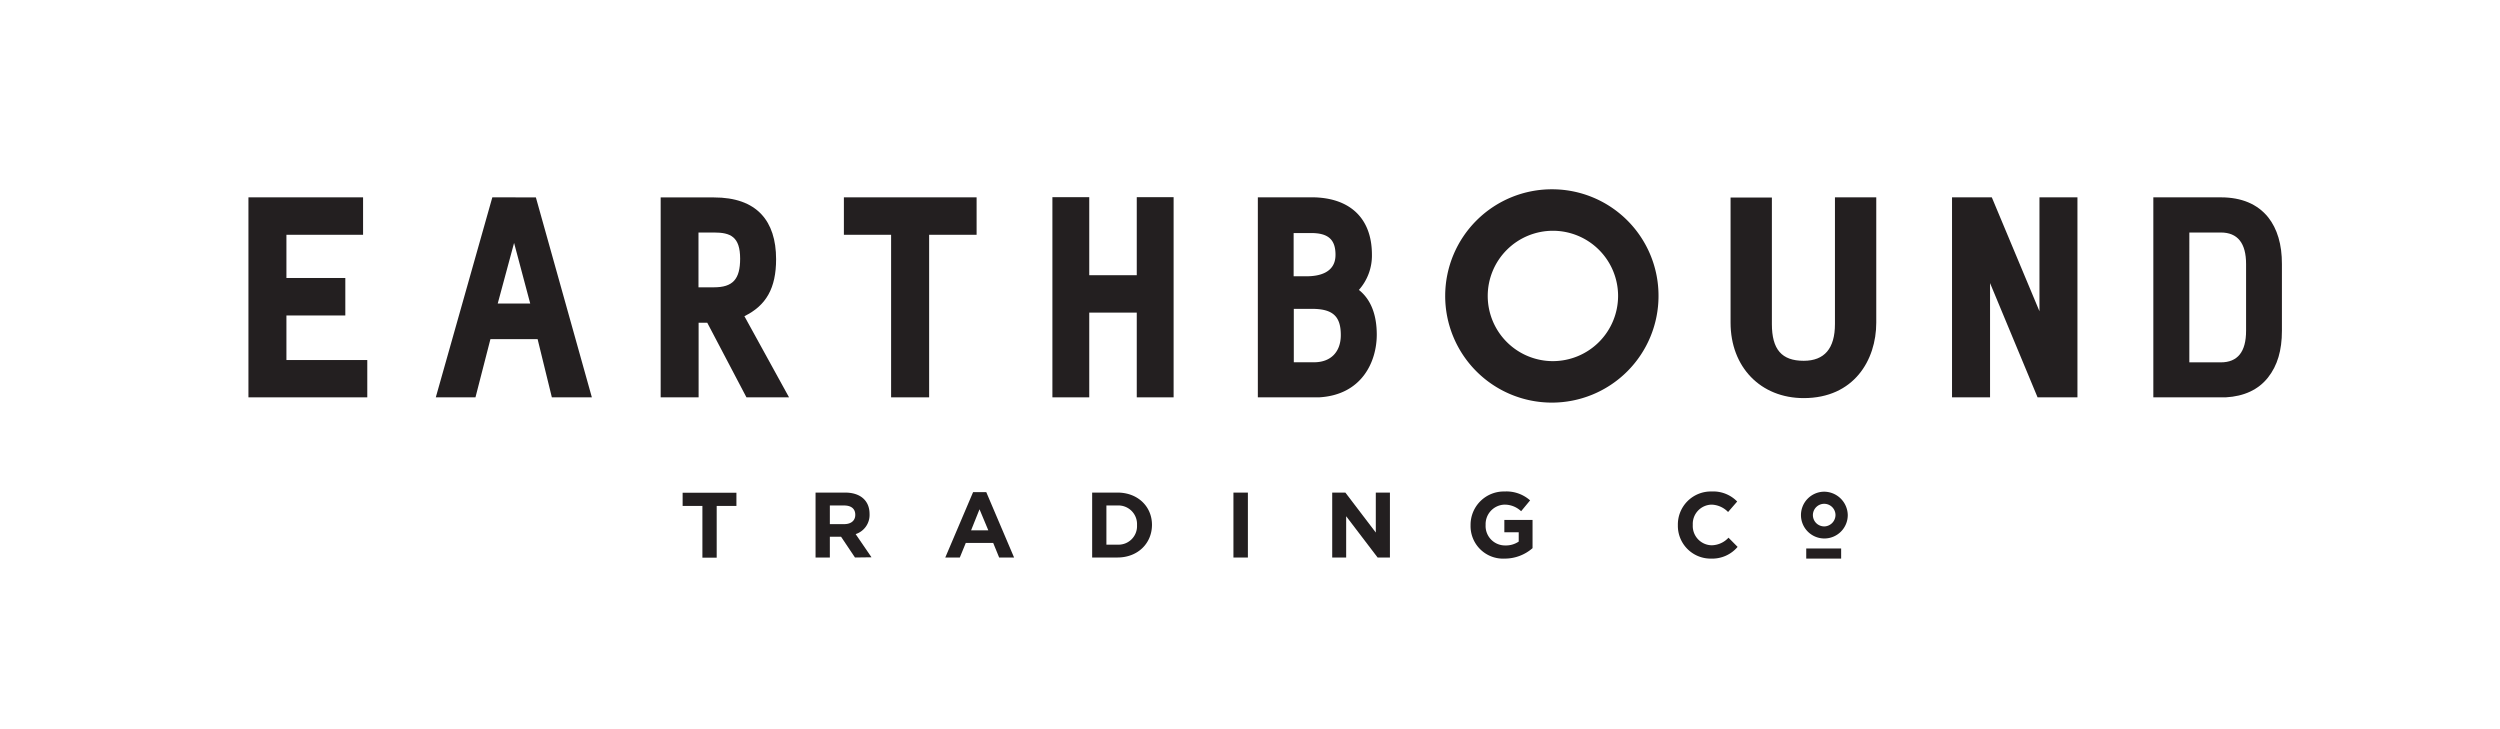
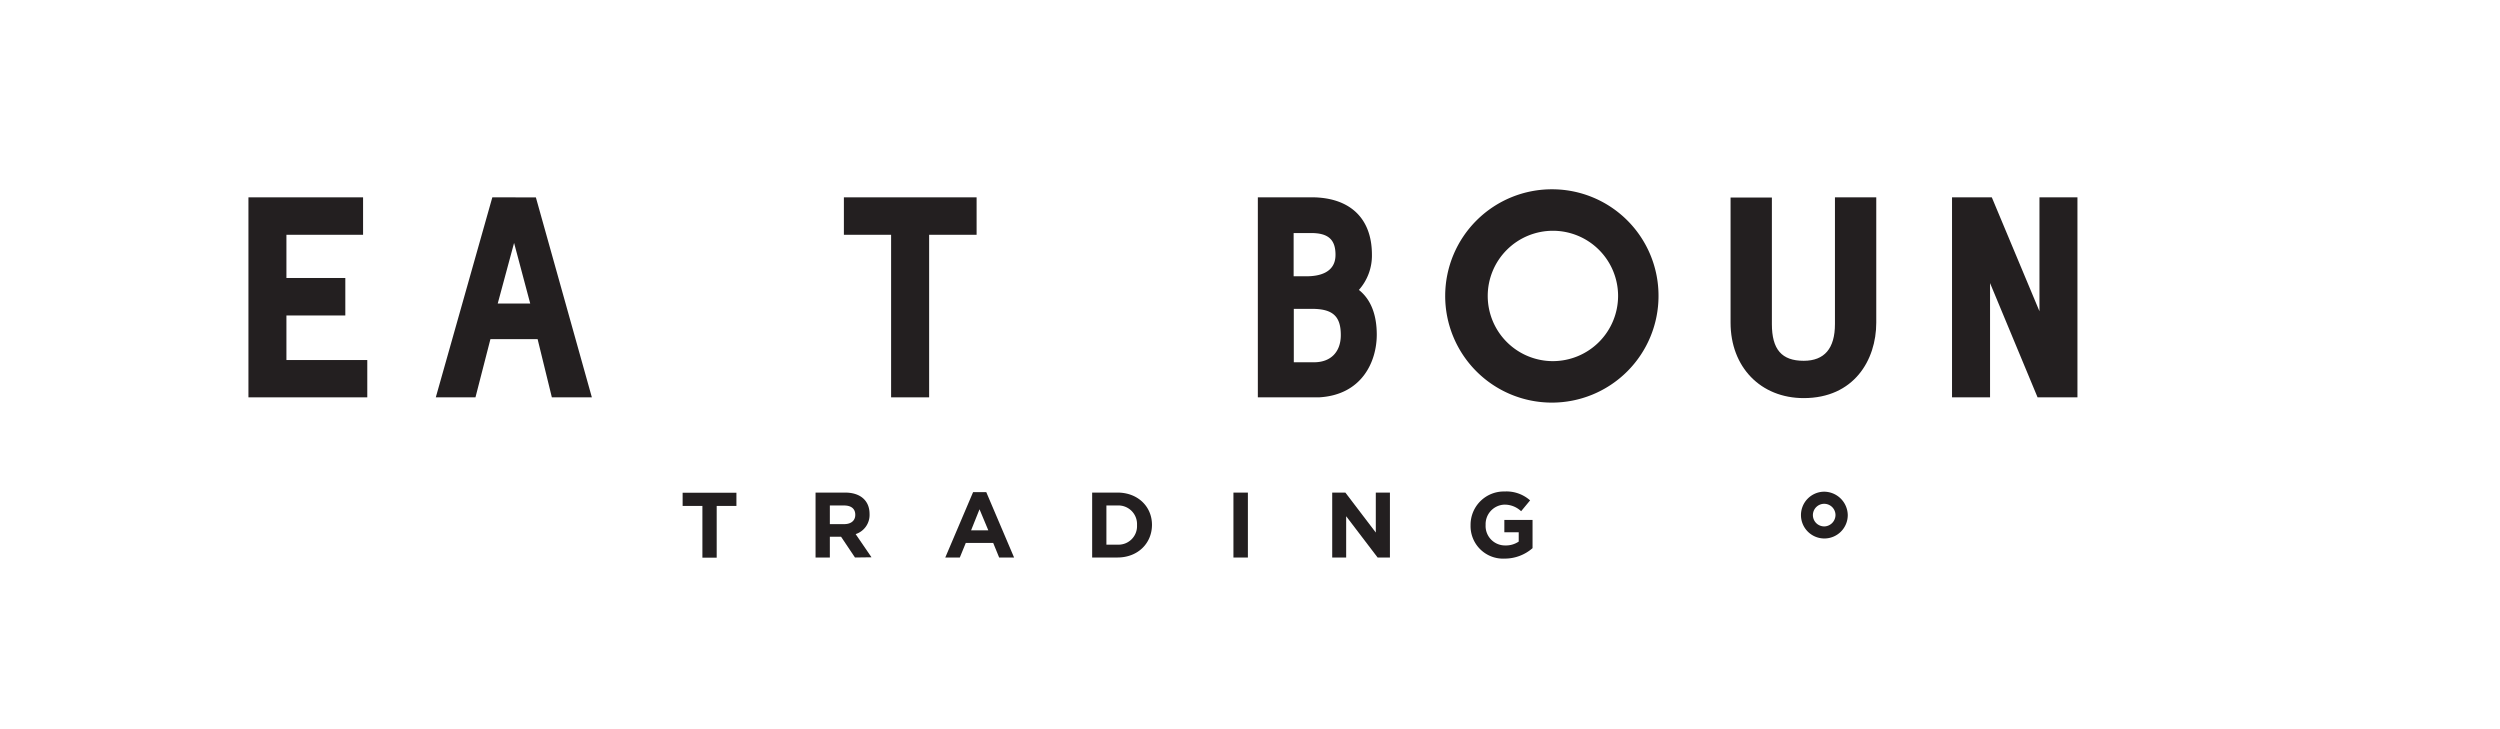
<svg xmlns="http://www.w3.org/2000/svg" viewBox="0 0 593 173">
  <defs>
    <style>.cls-1{fill:#231f20;}</style>
  </defs>
  <title>earthbound-tradingArtboard 1</title>
  <g id="trading_co" data-name="trading co">
    <path class="cls-1" d="M170,120v12.28h-3.39V120h-4.69v-3.12h12.76V120Z" />
    <path class="cls-1" d="M202.8,132.24l-3.3-4.93h-2.66v4.93h-3.39v-15.4h7c3.63,0,5.81,1.91,5.81,5.08v0a4.78,4.78,0,0,1-3.3,4.77l3.76,5.5Zm.07-10.14c0-1.45-1-2.2-2.66-2.2h-3.37v4.42h3.43c1.65,0,2.6-.88,2.6-2.18Z" />
    <path class="cls-1" d="M237,132.24l-1.41-3.45h-6.51l-1.41,3.45h-3.45l6.6-15.51h3.12l6.6,15.51Zm-4.66-11.44-2,5h4.09Z" />
    <path class="cls-1" d="M265.06,132.24h-6v-15.4h6c4.84,0,8.19,3.32,8.19,7.66v0C273.24,128.87,269.9,132.24,265.06,132.24Zm4.64-7.7a4.42,4.42,0,0,0-4.64-4.64h-2.62v9.29h2.62a4.39,4.39,0,0,0,4.64-4.6Z" />
    <path class="cls-1" d="M292.57,132.24v-15.4H296v15.4Z" />
    <path class="cls-1" d="M326.77,132.24l-7.46-9.79v9.79H316v-15.4h3.12l7.22,9.48v-9.48h3.35v15.4Z" />
    <path class="cls-1" d="M356.92,132.5a7.71,7.71,0,0,1-8.1-7.92v0a7.9,7.9,0,0,1,8.07-8,8.45,8.45,0,0,1,6.05,2.11l-2.13,2.57a5.67,5.67,0,0,0-4-1.56,4.63,4.63,0,0,0-4.42,4.8v0a4.61,4.61,0,0,0,4.66,4.88,5.4,5.4,0,0,0,3.19-.92v-2.2h-3.41v-2.93h6.69v6.69A10,10,0,0,1,356.92,132.5Z" />
-     <path class="cls-1" d="M405.89,132.5a7.77,7.77,0,0,1-7.9-7.92v0a7.83,7.83,0,0,1,8-8,7.94,7.94,0,0,1,6.07,2.38l-2.16,2.49A5.68,5.68,0,0,0,406,119.7a4.56,4.56,0,0,0-4.47,4.8v0a4.57,4.57,0,0,0,4.47,4.84,5.55,5.55,0,0,0,4-1.8l2.16,2.18A7.87,7.87,0,0,1,405.89,132.5Z" />
    <path class="cls-1" d="M432.58,116.63a5.55,5.55,0,1,0,5.71,5.55A5.64,5.64,0,0,0,432.58,116.63Zm0,8.23a2.68,2.68,0,1,1,2.8-2.68A2.74,2.74,0,0,1,432.6,124.87Z" />
-     <rect class="cls-1" x="428.44" y="130.1" width="8.28" height="2.4" />
  </g>
  <g id="earthbound">
-     <path class="cls-1" d="M538,51.53c-2.53-3.13-6.31-4.72-11.23-4.72h-16V94.25h17.18c4.35-.24,7.73-1.82,10-4.68s3.32-6.47,3.32-11.11V62.64C541.29,58,540.17,54.26,538,51.53Zm-18.69,3.62h7.46c4,0,6,2.52,6,7.49V78.46c0,5-2,7.49-6,7.49h-7.46Z" />
    <path class="cls-1" d="M435.25,76.86c0,5.79-2.49,8.72-7.41,8.72-5.22,0-7.55-2.69-7.55-8.72v-30h-9.8V76.54c0,10.53,7.13,17.89,17.35,17.89,11.89,0,17.21-9,17.21-17.89V46.81h-9.8Z" />
    <polygon class="cls-1" points="58.93 94.25 87.12 94.25 87.12 85.4 67.94 85.4 67.94 74.83 81.91 74.83 81.91 65.94 67.94 65.94 67.94 55.69 86.12 55.69 86.12 46.81 58.93 46.81 58.93 94.25" />
-     <path class="cls-1" d="M184.09,61.49c0-4.6-1.17-8.19-3.48-10.66-2.49-2.67-6.28-4-11.26-4H156.71V94.25h9V76.55h2.05l9.3,17.7h10.1L176.57,75C181.77,72.46,184.09,68.3,184.09,61.49Zm-18.41-6.34h3.67c3.93,0,6.21,1,6.21,6.21,0,4.88-1.74,6.79-6.21,6.79h-3.67Z" />
    <polygon class="cls-1" points="200.17 55.69 211.37 55.69 211.37 94.25 220.39 94.25 220.39 55.69 231.65 55.69 231.65 46.81 200.17 46.81 200.17 55.69" />
-     <polygon class="cls-1" points="269.64 65.28 258.37 65.28 258.37 46.77 249.63 46.77 249.63 94.25 258.37 94.25 258.37 74.15 269.64 74.15 269.64 94.25 278.38 94.25 278.38 46.77 269.64 46.77 269.64 65.28" />
    <path class="cls-1" d="M322.33,68.77a12.25,12.25,0,0,0,3.09-8.37c0-8.64-5.23-13.6-14.36-13.6h-12.7V94.25h14.53c10.1-.57,13.68-8.39,13.68-14.9C326.56,74.58,325.14,71,322.33,68.77Zm-15.44,4.49h4.3c4.93,0,6.85,1.74,6.85,6.21,0,4-2.37,6.46-6.34,6.46h-4.81ZM310,65.53h-3.15V55.28h4.17c4,0,5.76,1.53,5.76,5.13C316.82,64.87,312.57,65.53,310,65.53Z" />
    <polygon class="cls-1" points="483.76 73.83 472.52 46.96 472.45 46.81 463.02 46.81 463.02 94.25 472.04 94.25 472.04 67.15 483.25 94.1 483.31 94.25 492.77 94.25 492.77 46.81 483.76 46.81 483.76 73.83" />
    <path class="cls-1" d="M368.28,44.9a25.3,25.3,0,1,0,25.12,25.3A25.24,25.24,0,0,0,368.28,44.9Zm.07,40.76A15.46,15.46,0,1,1,383.81,70.2,15.48,15.48,0,0,1,368.35,85.66Z" />
    <path class="cls-1" d="M116.78,46.81,103.37,94.25h9.41l3.55-13.81h11.19l3.38,13.81h9.49L127.11,46.82ZM118.06,72l3.88-14.38L125.77,72Z" />
  </g>
</svg>